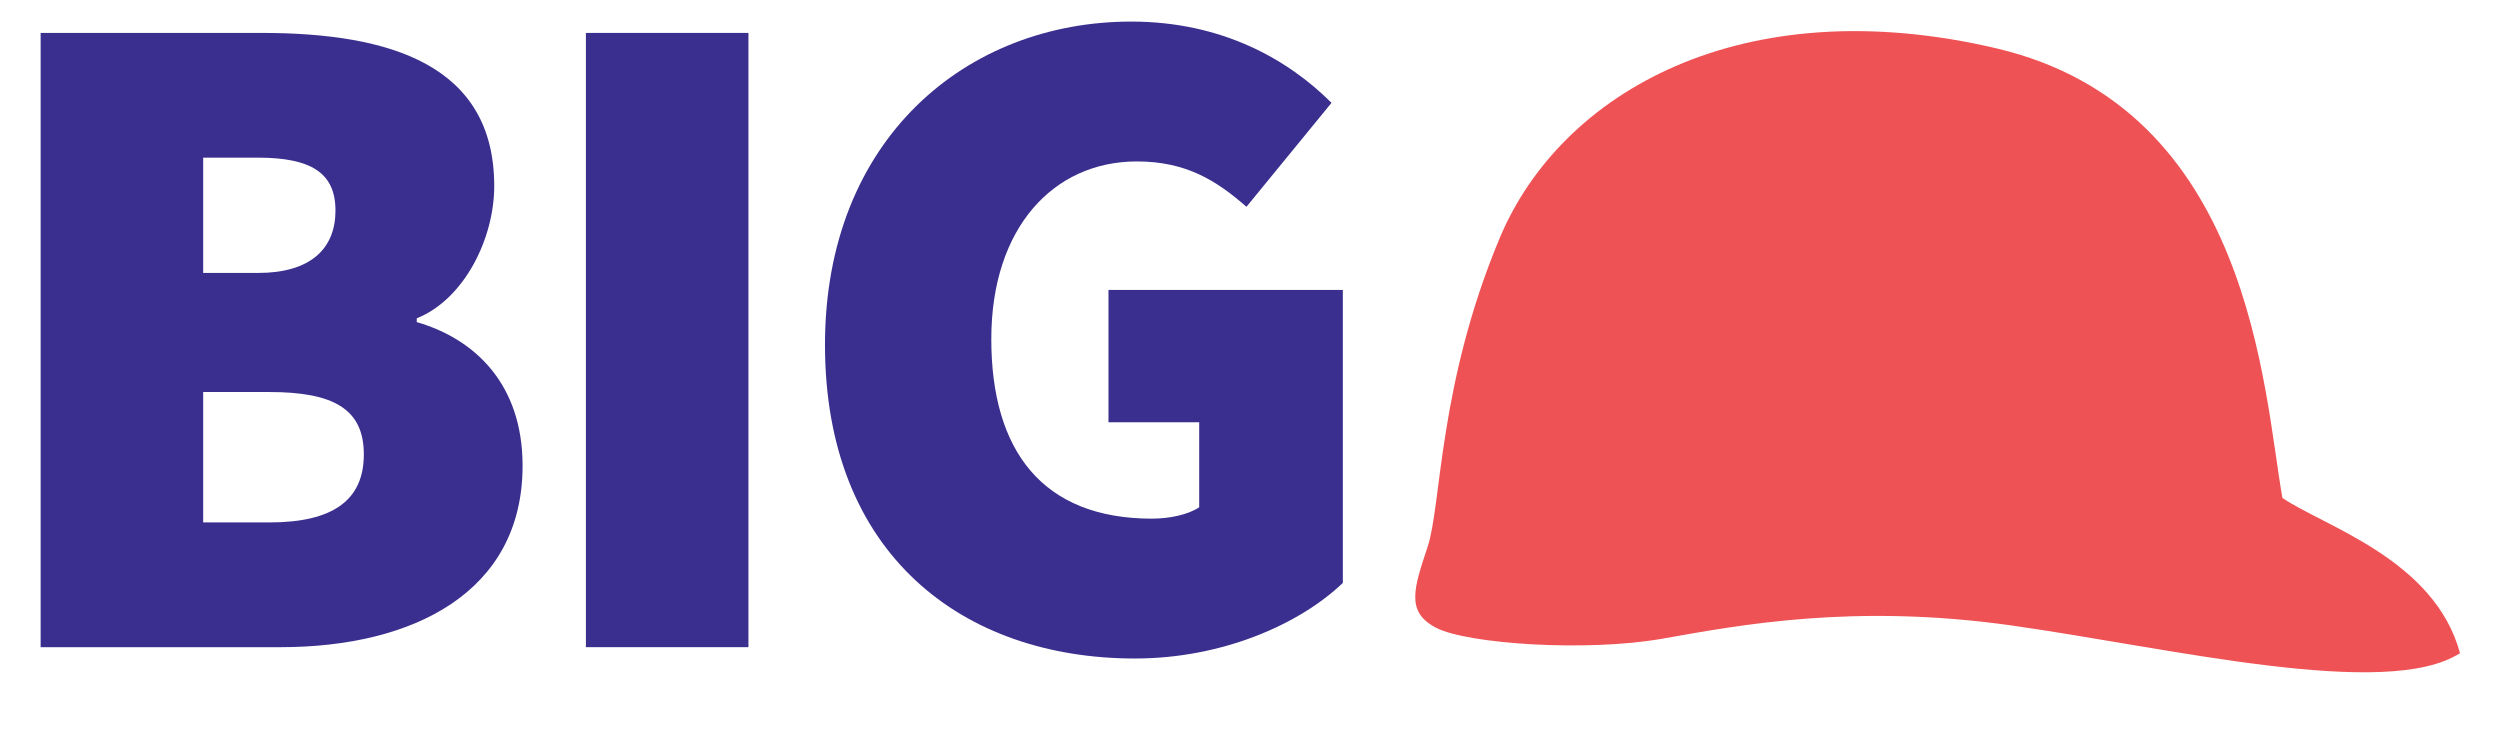
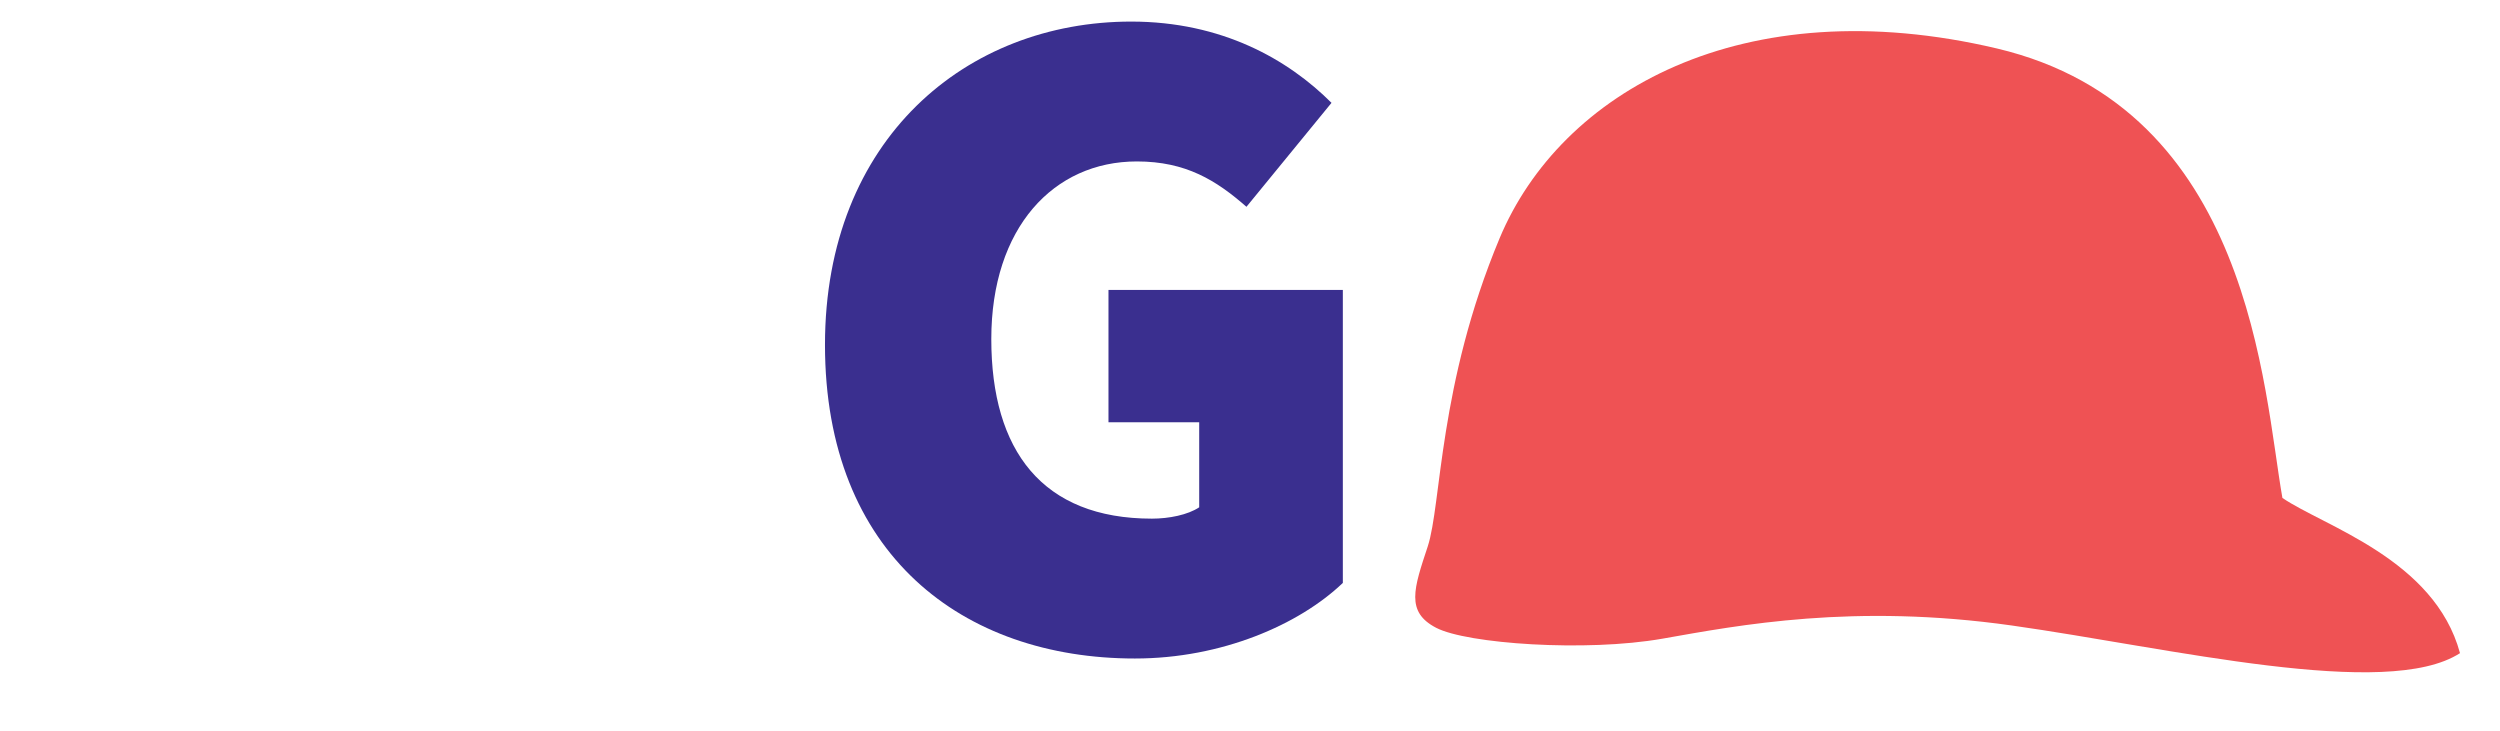
<svg xmlns="http://www.w3.org/2000/svg" id="Layer_1" data-name="Layer 1" viewBox="0 0 317.46 92.81">
  <defs>
    <style>
      .cls-1 {
        fill: #ef5254;
      }

      .cls-1, .cls-2 {
        stroke-width: 0px;
      }

      .cls-2 {
        fill: #3a2f8f;
      }
    </style>
  </defs>
  <g>
-     <path class="cls-2" d="M5.16,4.18h28.08c16.32,0,29.52,4.08,29.52,19.44,0,6.72-3.84,14.4-9.84,16.8v.48c7.44,2.16,13.44,7.92,13.44,18.24,0,16.08-13.92,23.04-30.72,23.04H5.16V4.18ZM32.76,34.66c6.72,0,9.84-3.12,9.84-7.92s-3.12-6.72-9.84-6.72h-6.96v14.64h6.96ZM34.2,66.34c8.16,0,12-2.88,12-8.64s-3.84-7.92-12-7.92h-8.4v16.56h8.4Z" />
-     <path class="cls-2" d="M74.4,4.18h20.64v78h-20.64V4.18Z" />
    <path class="cls-2" d="M104.76,43.78c0-26.16,18-41.04,38.88-41.04,11.52,0,19.92,4.8,25.44,10.32l-10.8,13.2c-3.84-3.36-7.68-5.76-13.92-5.76-10.56,0-18.48,8.4-18.48,22.56s6.48,22.8,20.4,22.8c2.16,0,4.56-.48,6-1.44v-10.8h-11.52v-16.8h29.76v37.2c-5.52,5.28-15.36,9.6-26.4,9.6-21.84,0-39.36-13.2-39.36-39.84Z" />
  </g>
  <path class="cls-1" d="M289.83,63.23c-2.43-13.75-3.91-49.4-36.23-57.07-32.34-7.64-55.42,5.54-63.18,24.11-7.76,18.57-7.37,33.77-9.12,39.12-1.77,5.35-2.82,8.31,1.07,10.33,3.89,2.03,19,3.1,28.74,1.38,9.74-1.72,24.3-4.51,44.37-1.67,20.07,2.84,47.59,9.52,56.9,3.51-3.22-11.93-17.28-16.11-22.55-19.71Z" />
</svg>